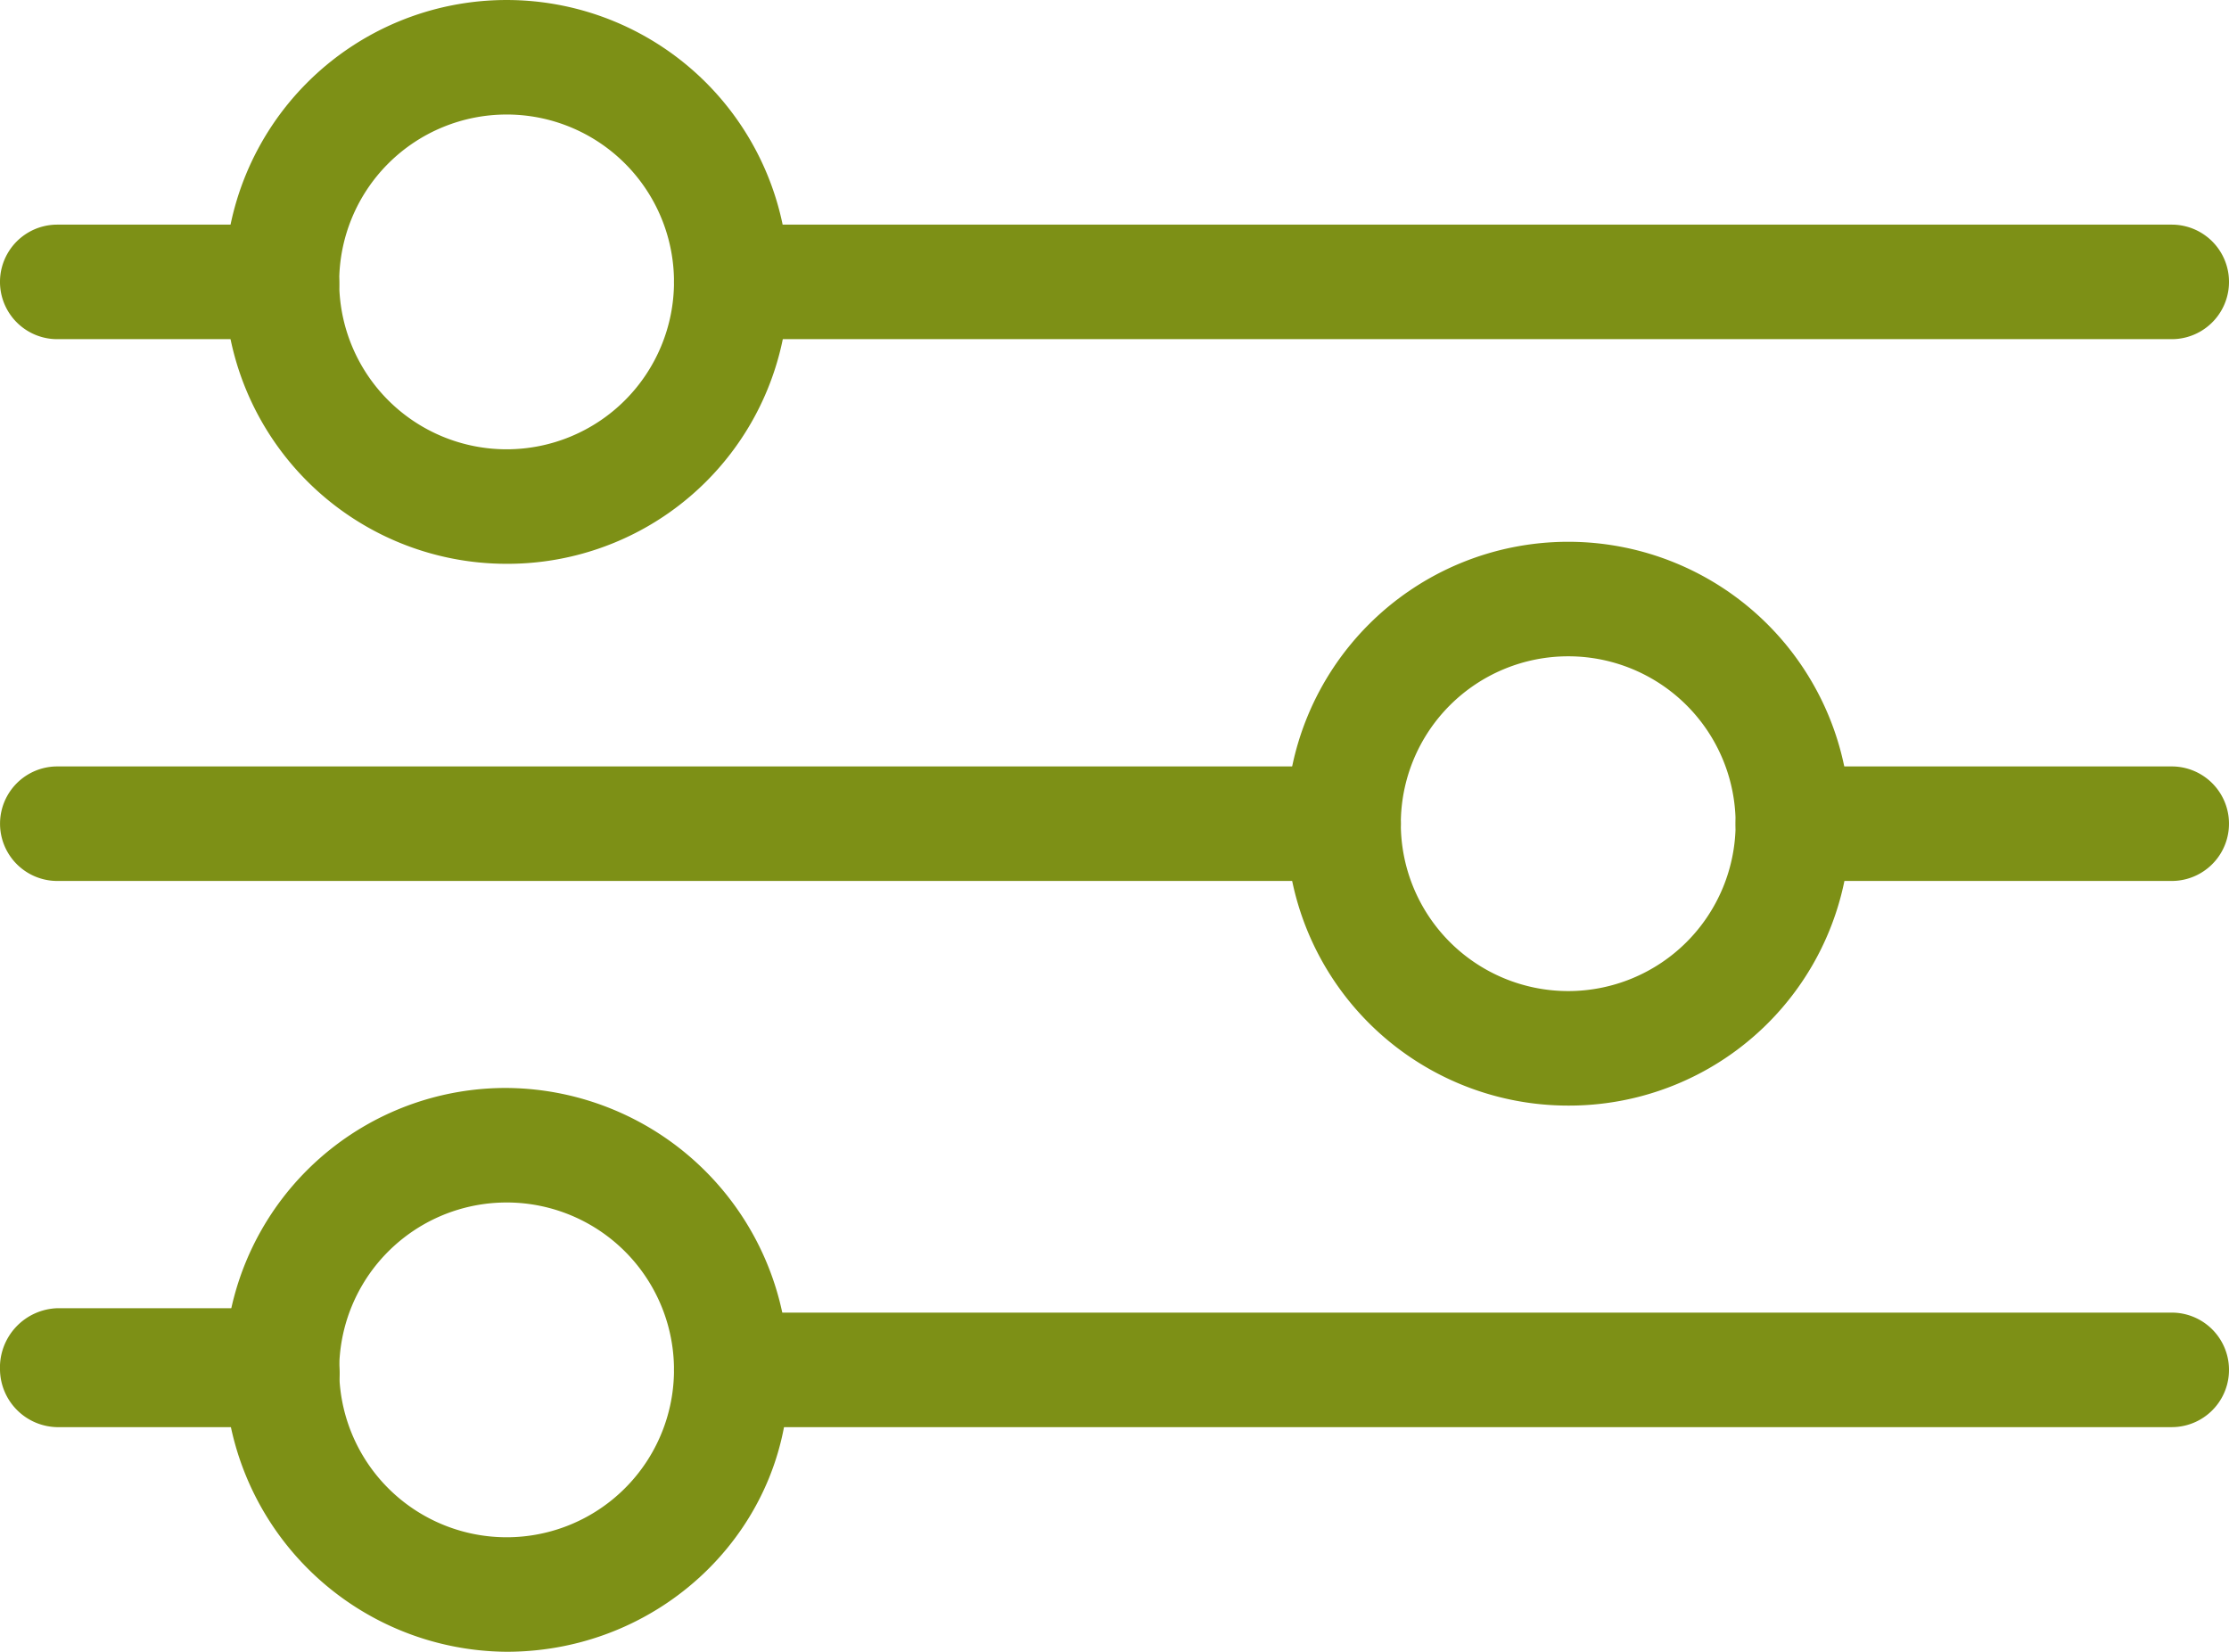
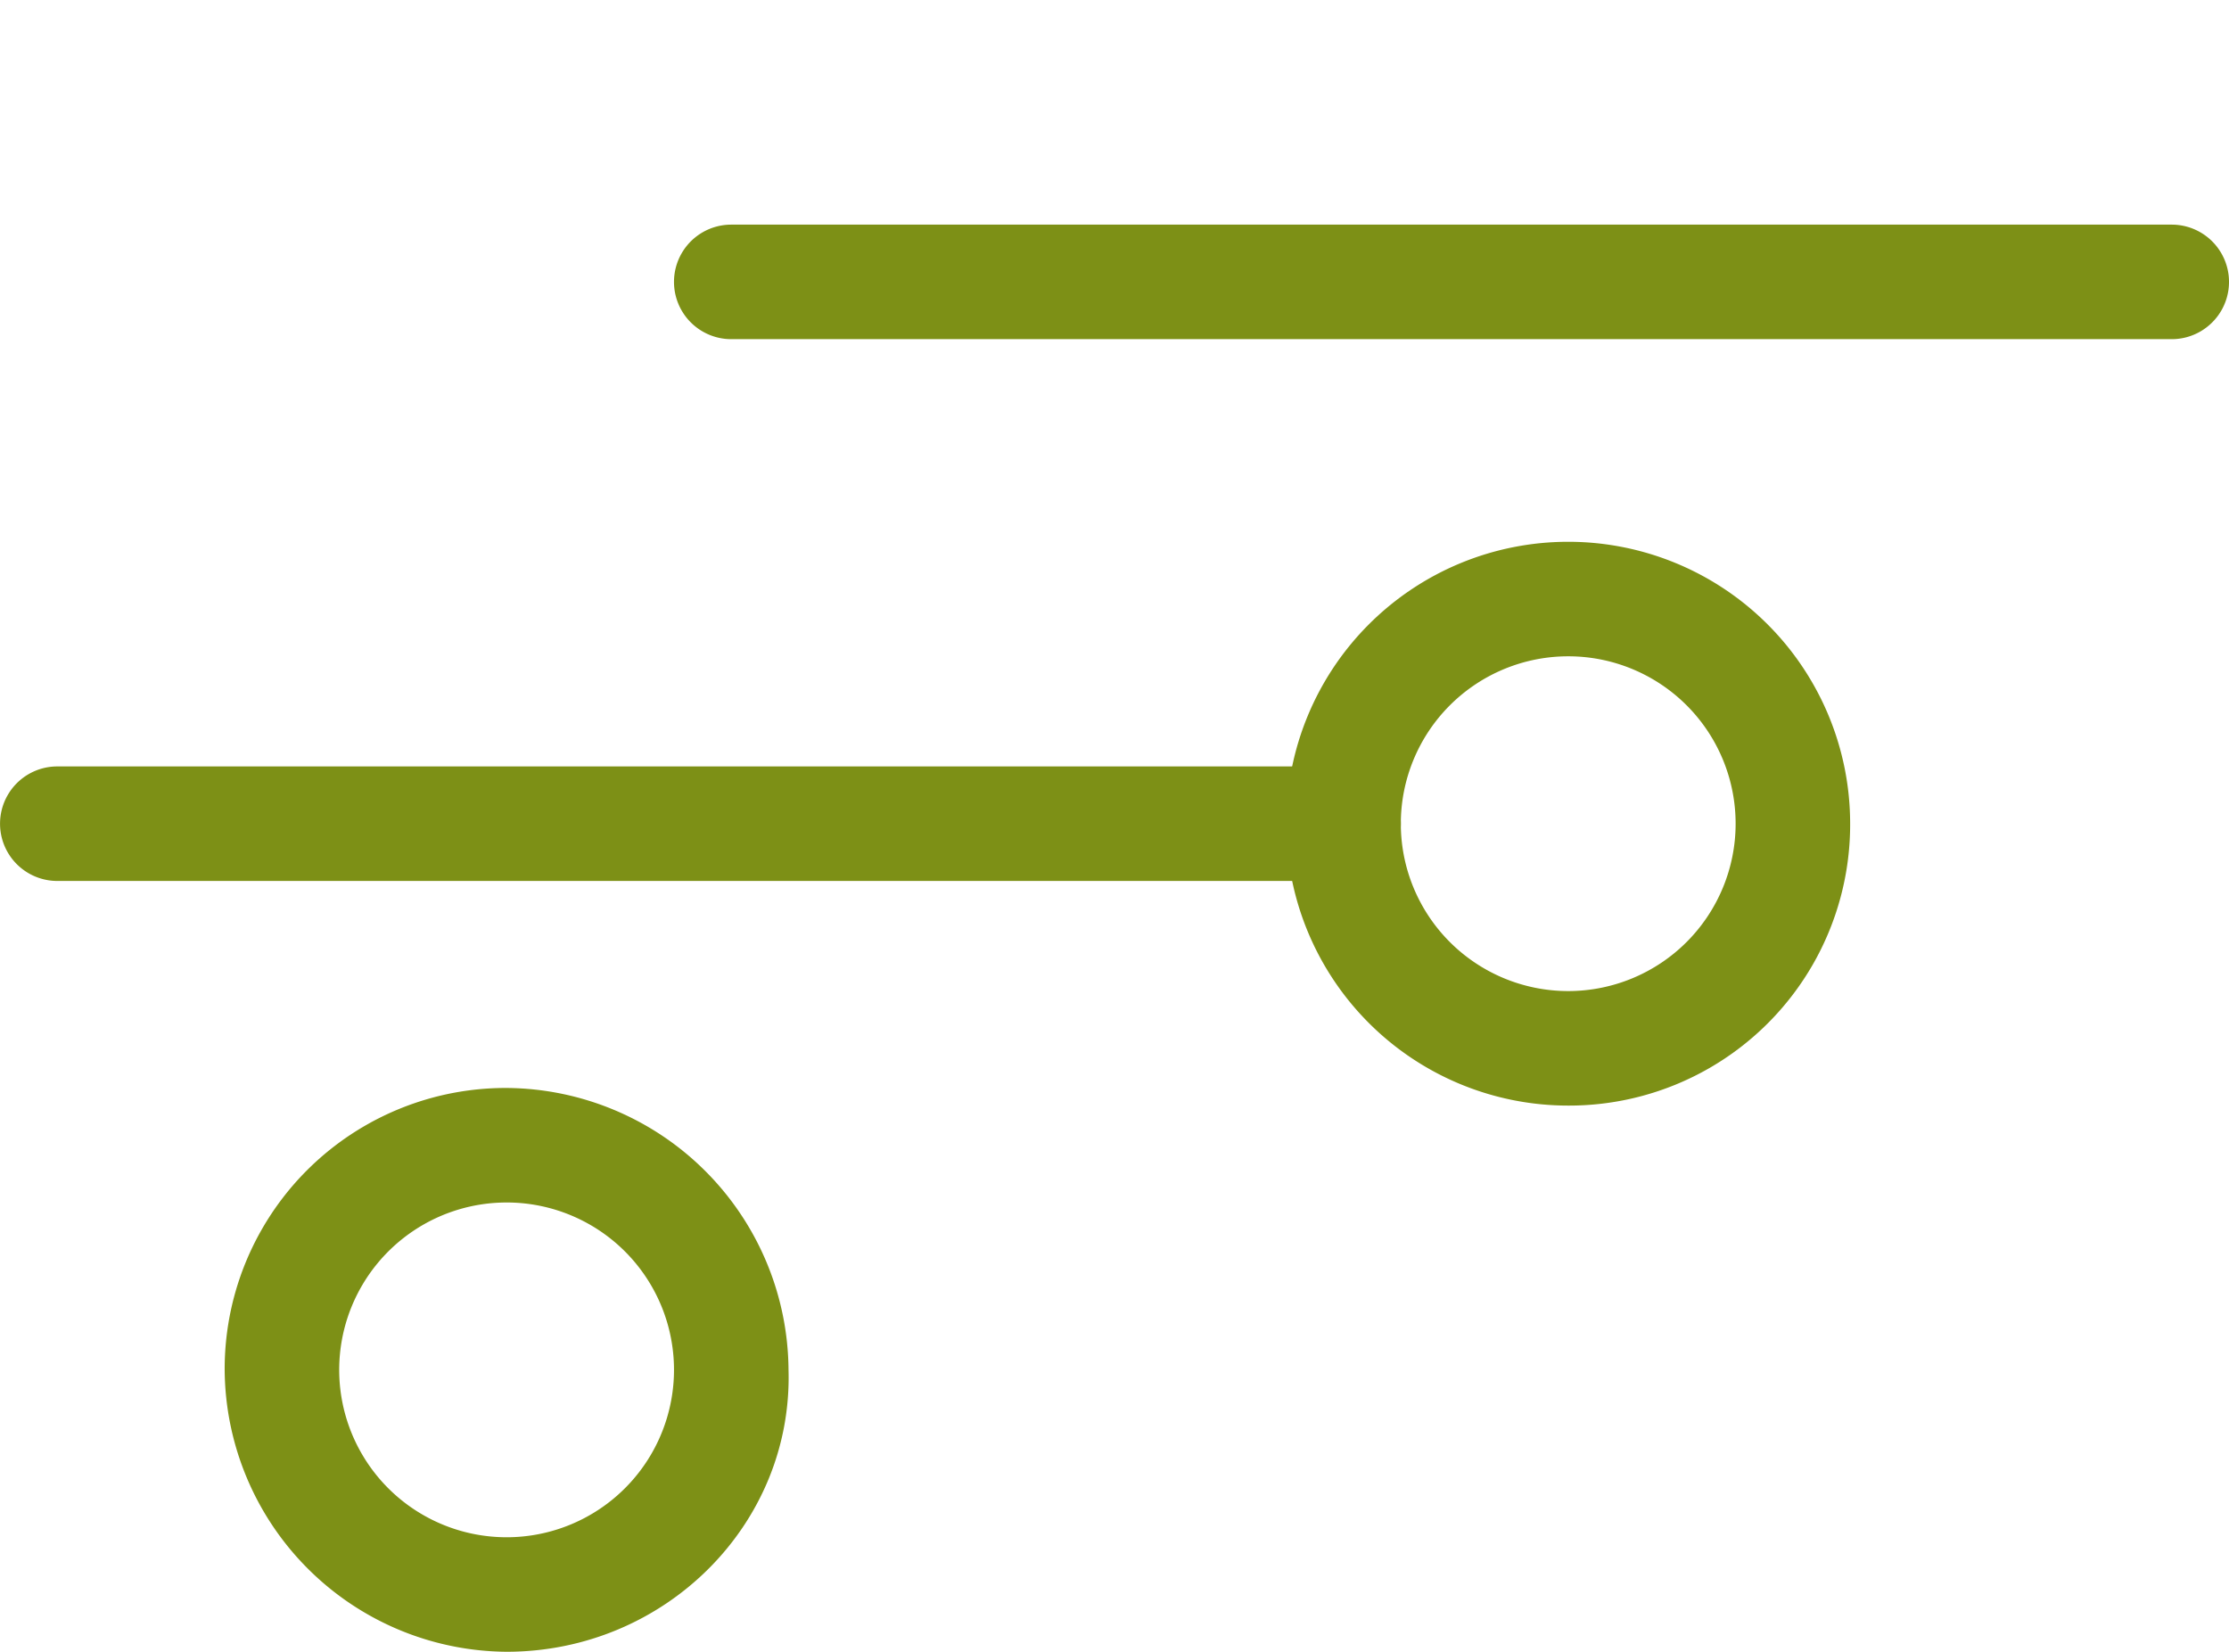
<svg xmlns="http://www.w3.org/2000/svg" width="270.683" height="200.602" viewBox="0 0 270.683 200.602">
  <g id="noun-filter-4800805" transform="translate(-125.62 -249.38)">
    <path id="Pfad_17050" data-name="Pfad 17050" d="M594.385,358.909H419.459a6.954,6.954,0,1,1,0-13.909H594.385a6.954,6.954,0,0,1,0,13.909Z" transform="translate(-205.036 -68.339)" fill="#7d9016" />
-     <path id="Pfad_17051" data-name="Pfad 17051" d="M159.856,358.909H132.574a6.954,6.954,0,0,1,0-13.909h27.282a7.081,7.081,0,0,1,6.954,6.954A6.743,6.743,0,0,1,159.856,358.909Z" transform="translate(0 -68.339)" fill="#7d9016" />
-     <path id="Pfad_17052" data-name="Pfad 17052" d="M917.335,589.538H871.329a6.954,6.954,0,0,1,0-13.908h46.005a6.954,6.954,0,0,1,0,13.908Z" transform="translate(-527.986 -233.169)" fill="#7d9016" />
    <path id="Pfad_17053" data-name="Pfad 17053" d="M288.783,589.538h-156.2a6.954,6.954,0,1,1,0-13.908h156.2a6.954,6.954,0,0,1,0,13.908Z" transform="translate(-0.004 -233.169)" fill="#7d9016" />
-     <path id="Pfad_17054" data-name="Pfad 17054" d="M594.385,822.038H419.459a6.954,6.954,0,1,1,0-13.908H594.385a6.954,6.954,0,0,1,0,13.908Z" transform="translate(-205.036 -399.337)" fill="#7d9016" />
-     <path id="Pfad_17055" data-name="Pfad 17055" d="M159.856,820.7H132.574a7.081,7.081,0,0,1-6.954-6.955,7.208,7.208,0,0,1,6.954-7.489h27.282a7.081,7.081,0,0,1,6.954,6.955C167.346,817.489,164.136,820.7,159.856,820.7Z" transform="translate(0 -397.997)" fill="#7d9016" />
-     <path id="Pfad_17056" data-name="Pfad 17056" d="M255.486,317.853a34.236,34.236,0,1,1,34.236-34.237A34.131,34.131,0,0,1,255.486,317.853Zm0-54.564a20.328,20.328,0,1,0,20.328,20.328A20.319,20.319,0,0,0,255.486,263.288Z" transform="translate(-68.346 0)" fill="#7d9016" />
    <path id="Pfad_17057" data-name="Pfad 17057" d="M707.356,548.473a34.236,34.236,0,1,1,34.236-34.236A34.131,34.131,0,0,1,707.356,548.473Zm0-54.564a20.328,20.328,0,1,0,20.328,20.328A20.319,20.319,0,0,0,707.356,493.909Z" transform="translate(-391.296 -164.823)" fill="#7d9016" />
    <path id="Pfad_17058" data-name="Pfad 17058" d="M255.486,780.972a34.476,34.476,0,0,1-34.237-34.236A34.131,34.131,0,0,1,255.486,712.5a34.476,34.476,0,0,1,34.236,34.236C290.258,765.459,274.744,780.972,255.486,780.972Zm0-54.563a20.328,20.328,0,1,0,20.328,20.327A20.319,20.319,0,0,0,255.486,726.408Z" transform="translate(-68.346 -330.99)" fill="#7d9016" />
  </g>
</svg>